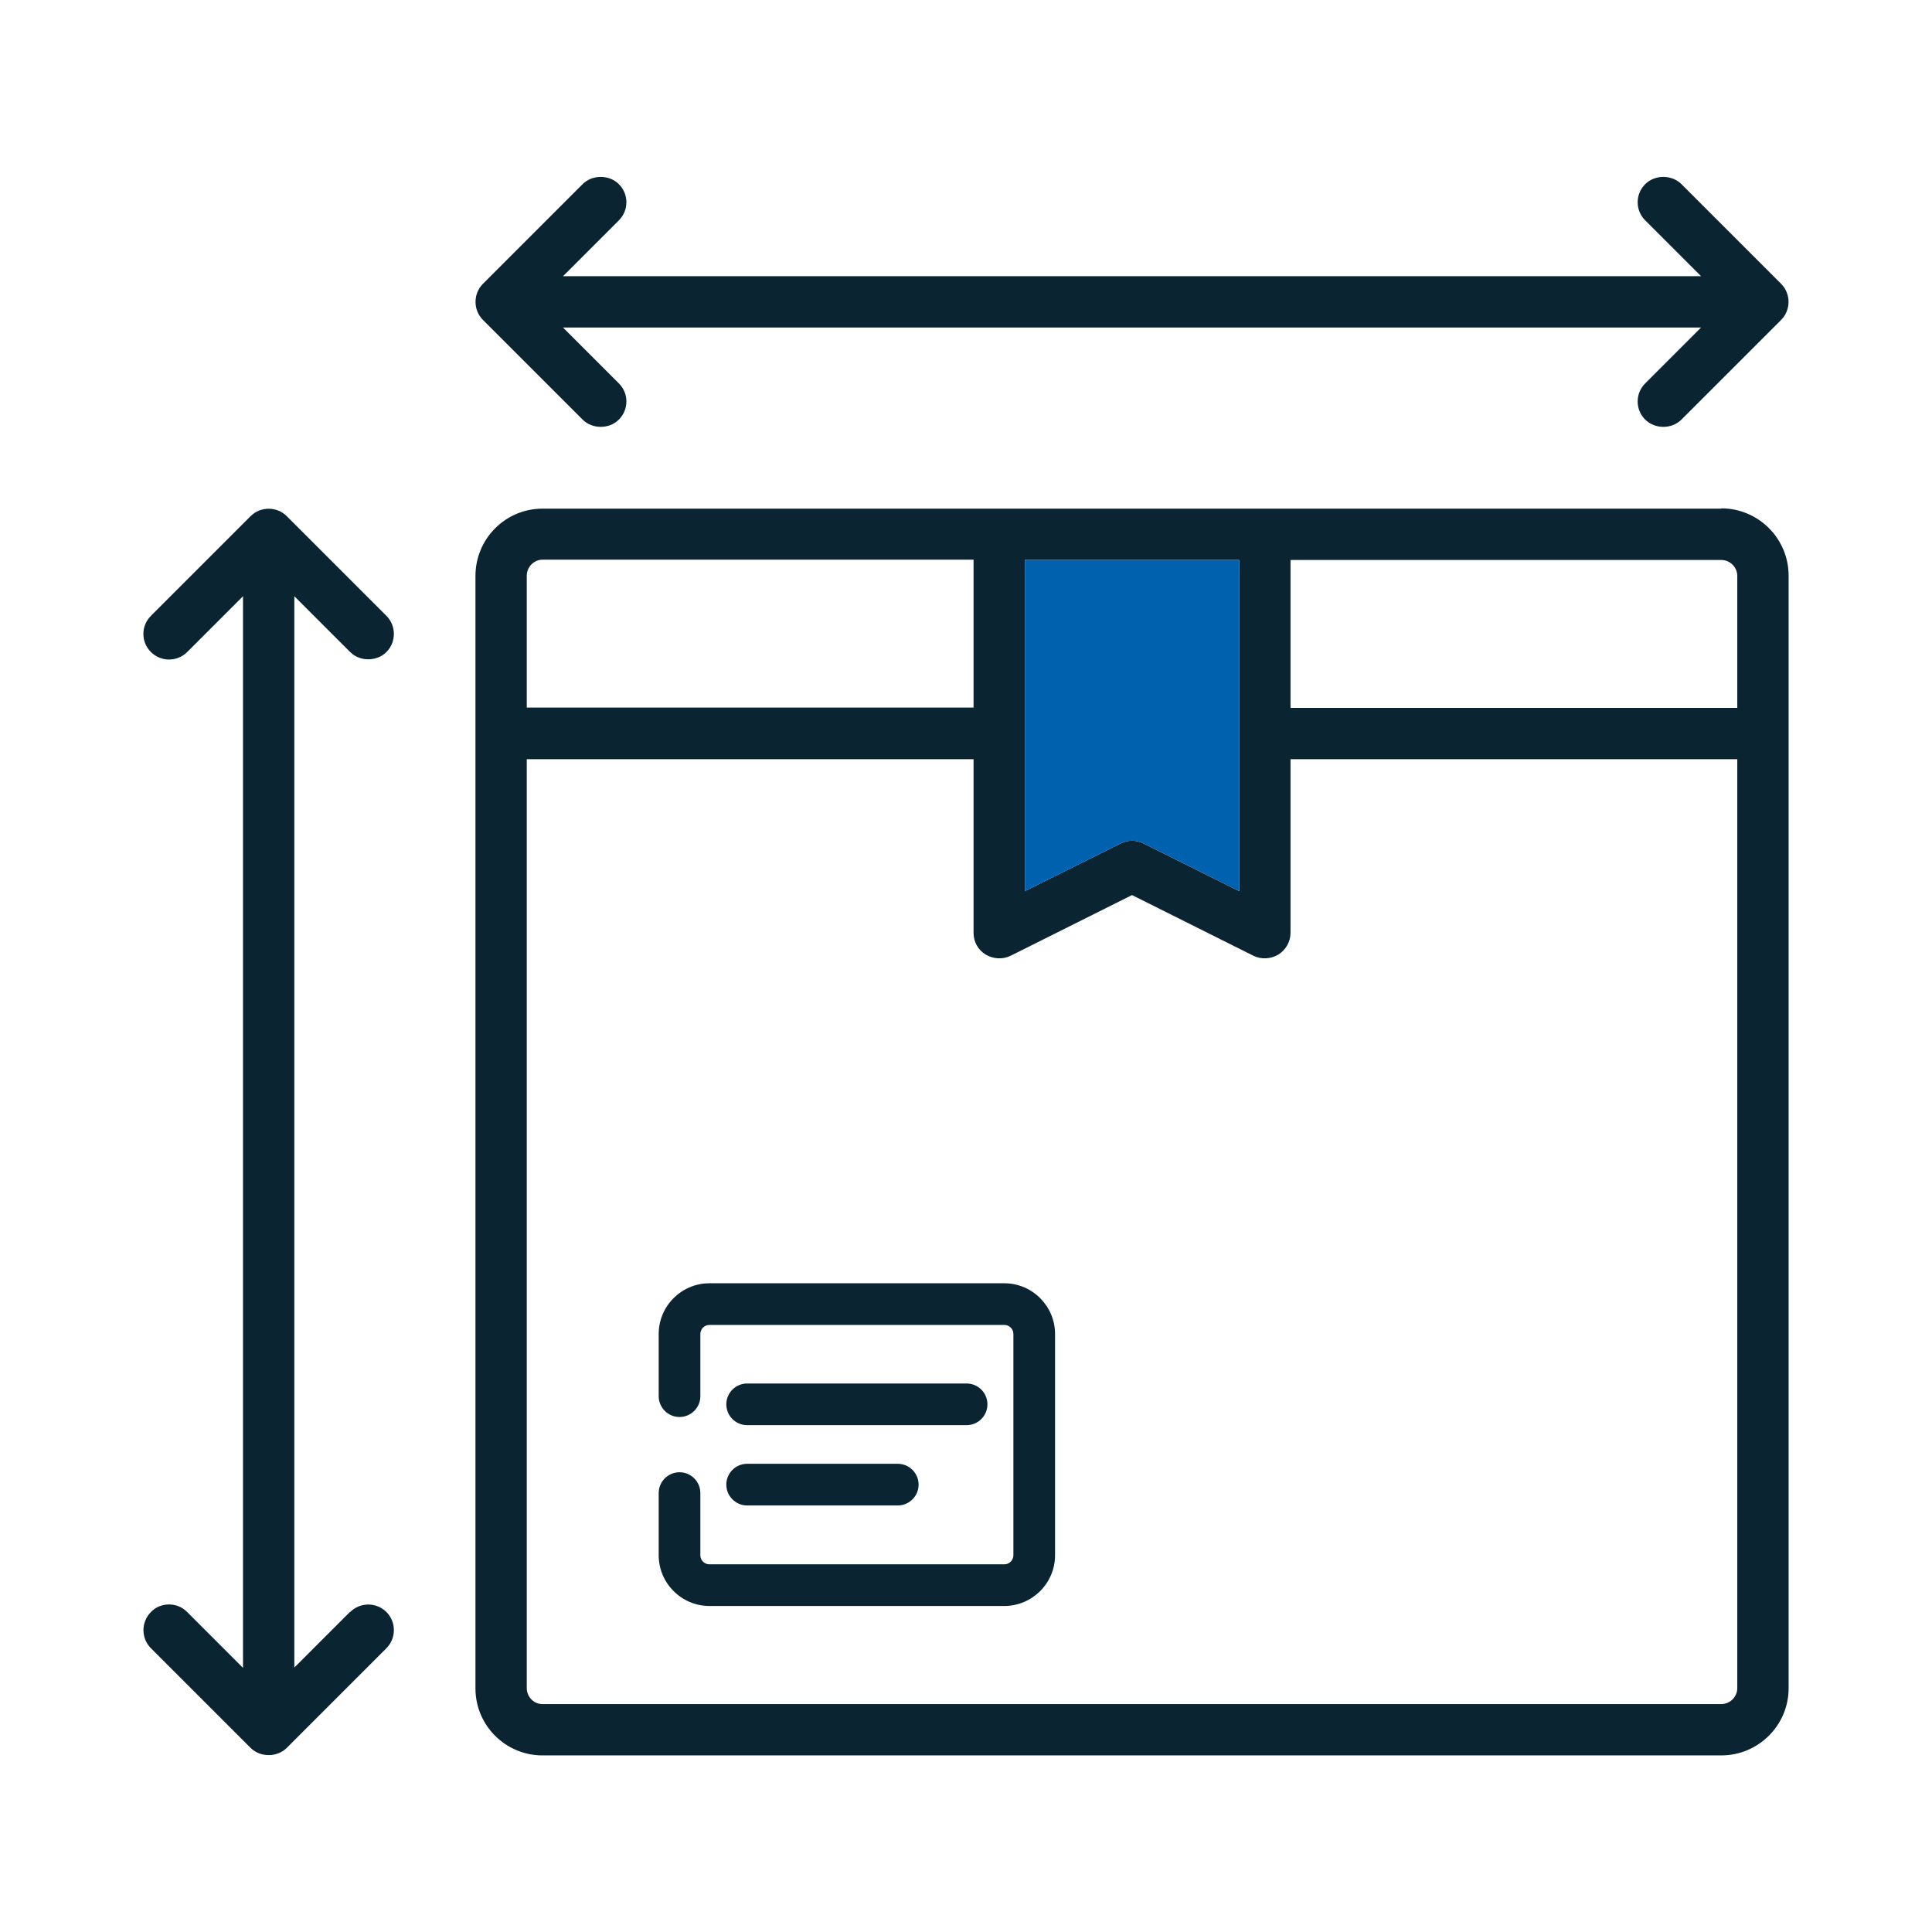
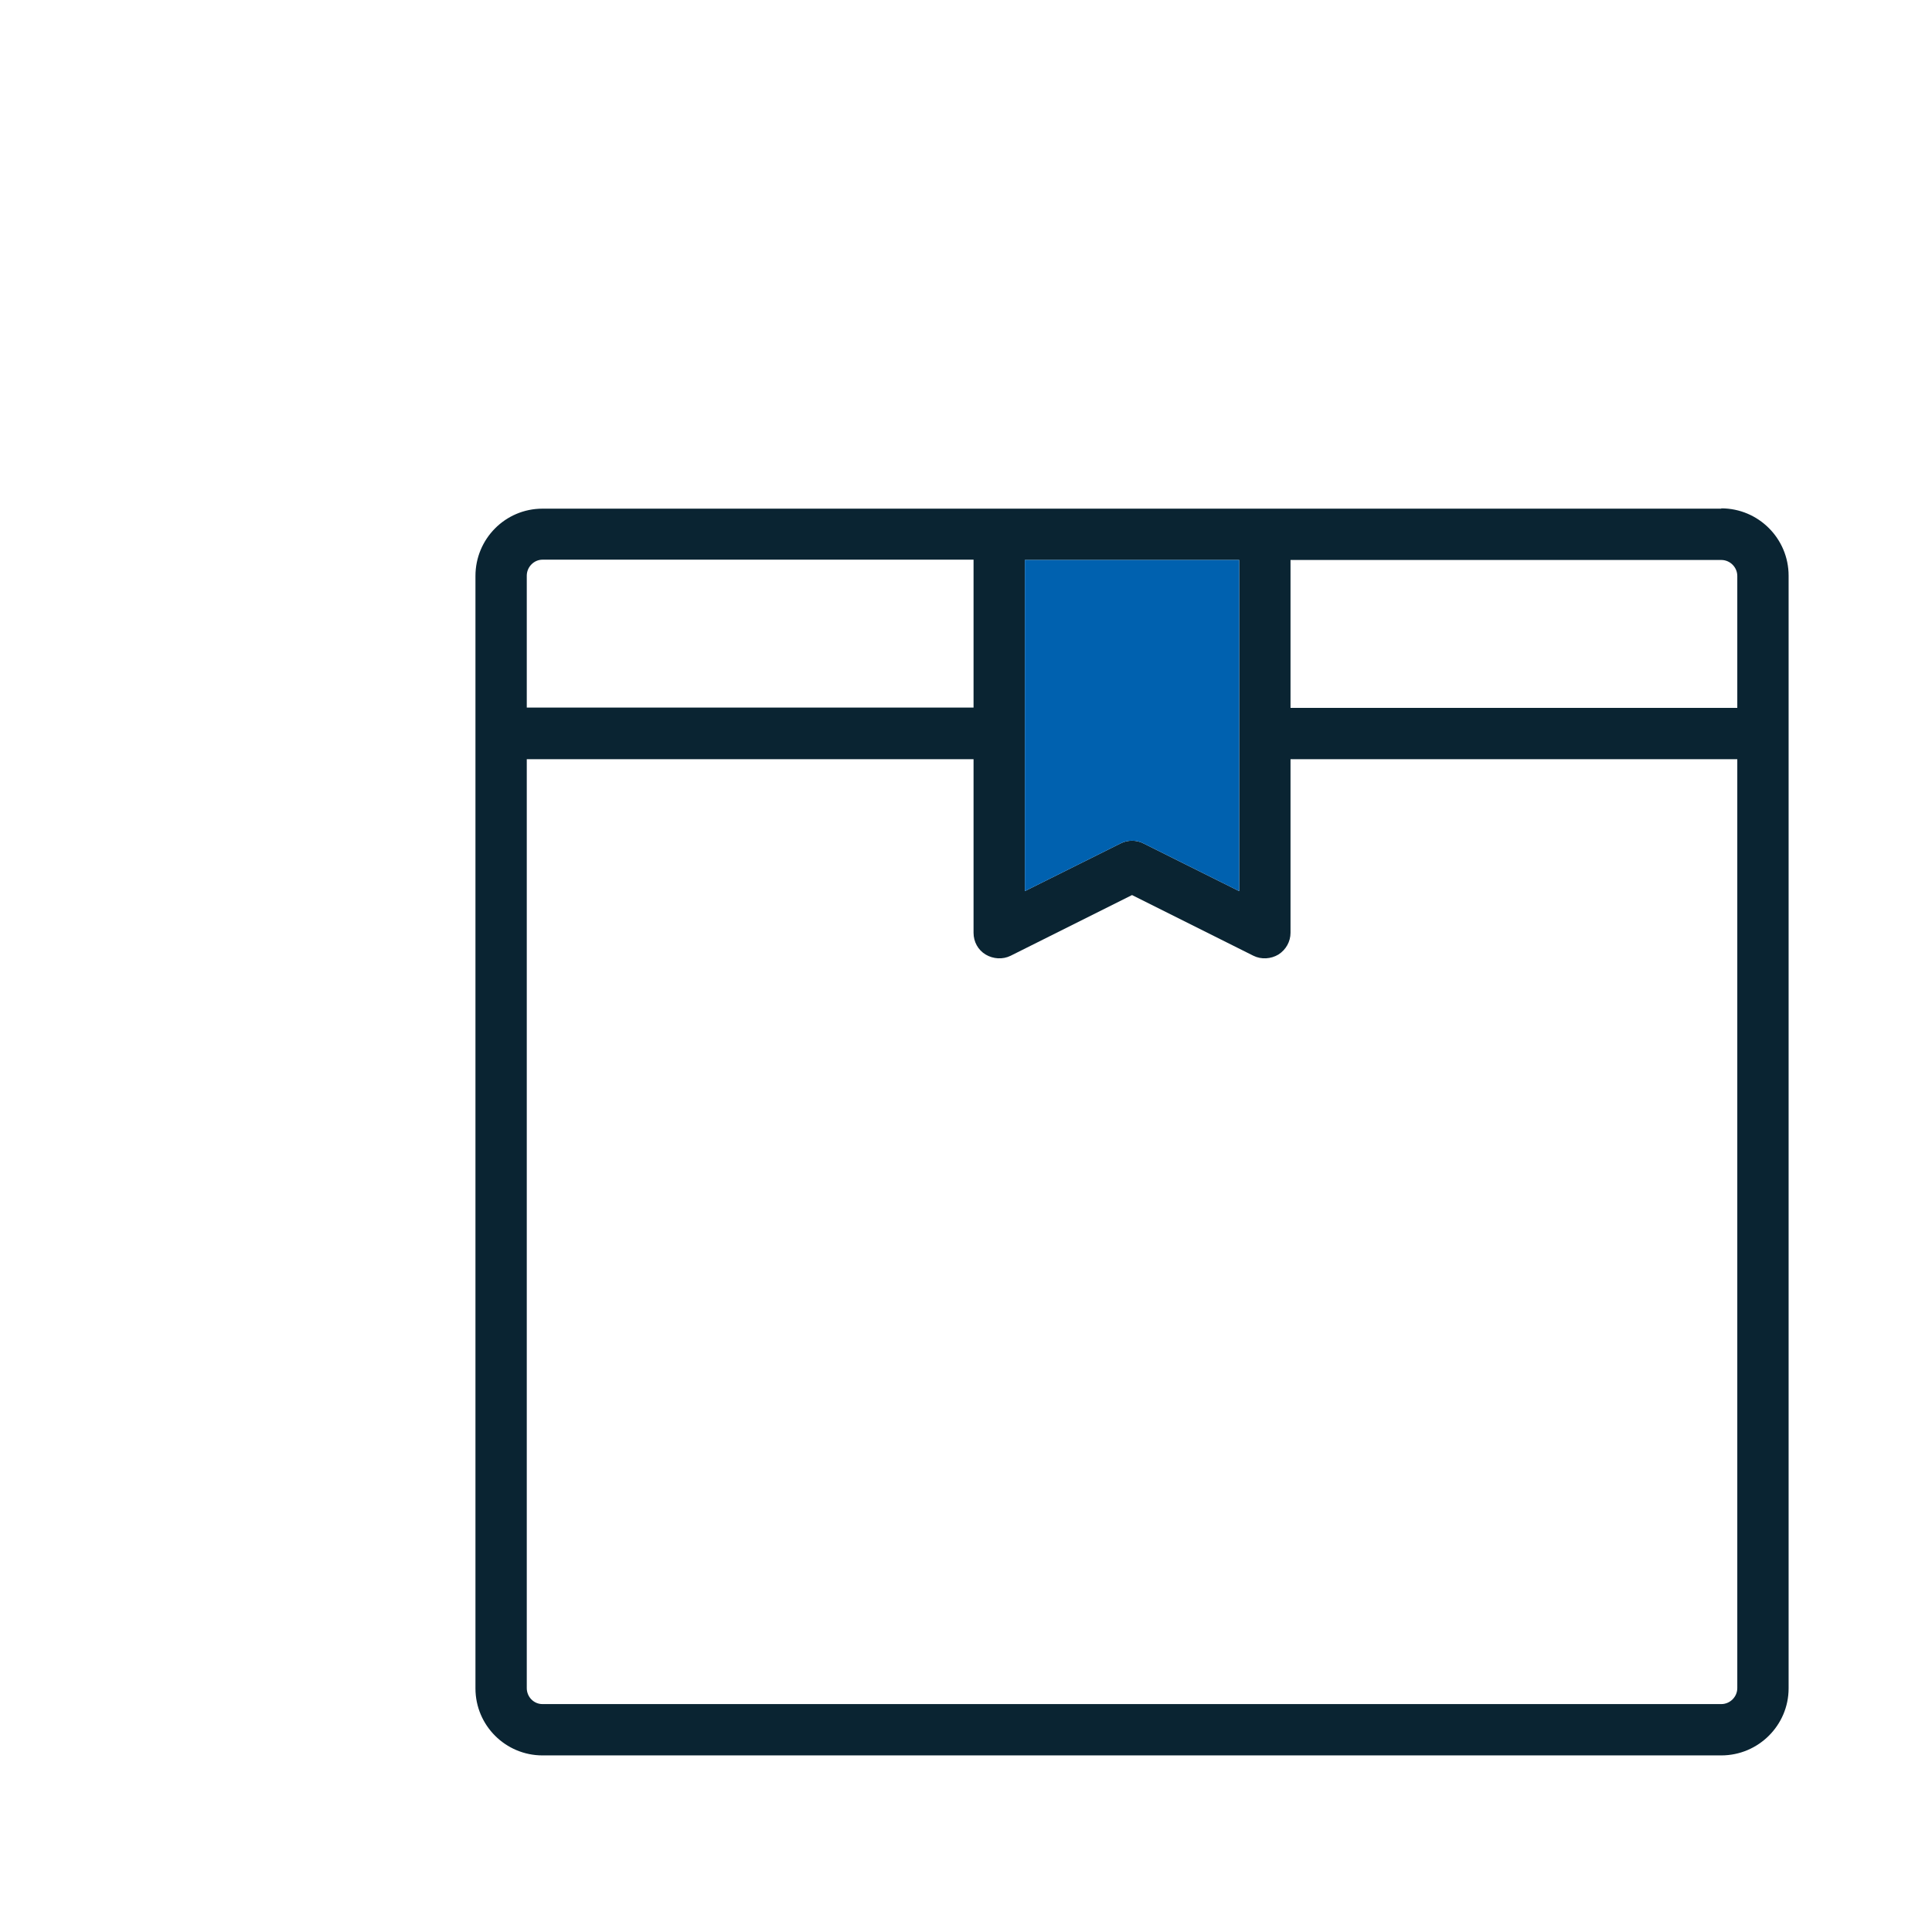
<svg xmlns="http://www.w3.org/2000/svg" id="_Шар_1" data-name="Шар 1" viewBox="0 0 64 64">
  <defs>
    <style>
      .cls-1 {
        fill: #0a2432;
      }

      .cls-2 {
        fill: #0061af;
      }
    </style>
  </defs>
  <g>
    <path class="cls-1" d="M57.02,16.85H17.97c-1.23,0-2.22,1-2.22,2.23v36.85c0,1.23,1,2.22,2.22,2.22h39.05c1.23,0,2.23-1,2.23-2.22V19.07c0-1.23-1-2.23-2.23-2.23ZM33.95,18.55h7.1v10.97l-3.17-1.58c-.23-.12-.53-.12-.76,0l-3.17,1.58v-10.97ZM17.45,19.07c0-.29.24-.53.52-.53h14.28v4.9h-14.8v-4.38ZM57.55,55.92c0,.29-.24.53-.53.53H17.97c-.29,0-.52-.24-.52-.53v-30.77h14.8v5.75c0,.3.15.57.4.72.25.15.57.17.83.04l4.02-2.01,4.02,2.01c.26.13.58.11.83-.04.25-.16.4-.43.4-.72v-5.75h14.8v30.77ZM57.55,23.45h-14.8v-4.9h14.27c.29,0,.53.24.53.53v4.38Z" />
-     <path class="cls-1" d="M19.3,13.9c.32.32.88.32,1.2,0,.16-.16.25-.37.25-.6s-.09-.44-.25-.6l-1.85-1.85h37.7l-1.85,1.85c-.16.16-.25.37-.25.6s.09.44.25.6c.32.32.88.32,1.2,0l3.3-3.3c.33-.33.33-.87,0-1.2l-3.3-3.3c-.32-.32-.88-.32-1.2,0-.16.16-.25.37-.25.6s.09.44.25.6l1.85,1.85H18.65l1.85-1.85c.16-.16.25-.37.25-.6s-.09-.44-.25-.6c-.32-.32-.88-.32-1.2,0l-3.3,3.3c-.33.33-.33.87,0,1.2l3.3,3.3Z" />
-     <path class="cls-1" d="M11.6,53.39l-1.85,1.85V19.75l1.85,1.85c.32.32.88.32,1.2,0,.33-.33.33-.87,0-1.2l-3.3-3.3c-.33-.33-.87-.33-1.2,0l-3.3,3.3c-.16.16-.25.37-.25.6s.09.44.25.6c.33.33.87.33,1.2,0l1.85-1.85v35.5l-1.85-1.85c-.17-.17-.38-.25-.6-.25s-.44.08-.6.25c-.33.33-.33.87,0,1.2l3.3,3.3c.32.32.88.32,1.2,0l3.3-3.3c.33-.33.33-.87,0-1.2-.33-.33-.87-.33-1.2,0Z" />
-     <path class="cls-1" d="M33.27,42.51h-9.77c-.92,0-1.68.75-1.68,1.68v2.06c0,.38.31.69.69.69s.69-.31.69-.69v-2.06c0-.16.13-.3.3-.3h9.77c.16,0,.3.13.3.3v7.33c0,.16-.13.3-.3.3h-9.77c-.16,0-.3-.13-.3-.3v-2.06c0-.38-.31-.69-.69-.69s-.69.31-.69.69v2.06c0,.92.75,1.68,1.68,1.68h9.77c.92,0,1.68-.75,1.68-1.68v-7.33c0-.92-.75-1.68-1.68-1.68Z" />
-     <path class="cls-1" d="M24.75,47.21h7.27c.38,0,.69-.31.69-.69s-.31-.69-.69-.69h-7.27c-.38,0-.69.31-.69.69s.31.69.69.69Z" />
-     <path class="cls-1" d="M24.75,49.87h4.99c.38,0,.69-.31.69-.69s-.31-.69-.69-.69h-4.99c-.38,0-.69.31-.69.69s.31.69.69.69Z" />
  </g>
  <path class="cls-2" d="M33.95,18.55h7.1v10.97l-3.17-1.58c-.23-.12-.53-.12-.76,0l-3.17,1.58v-10.97Z" />
</svg>